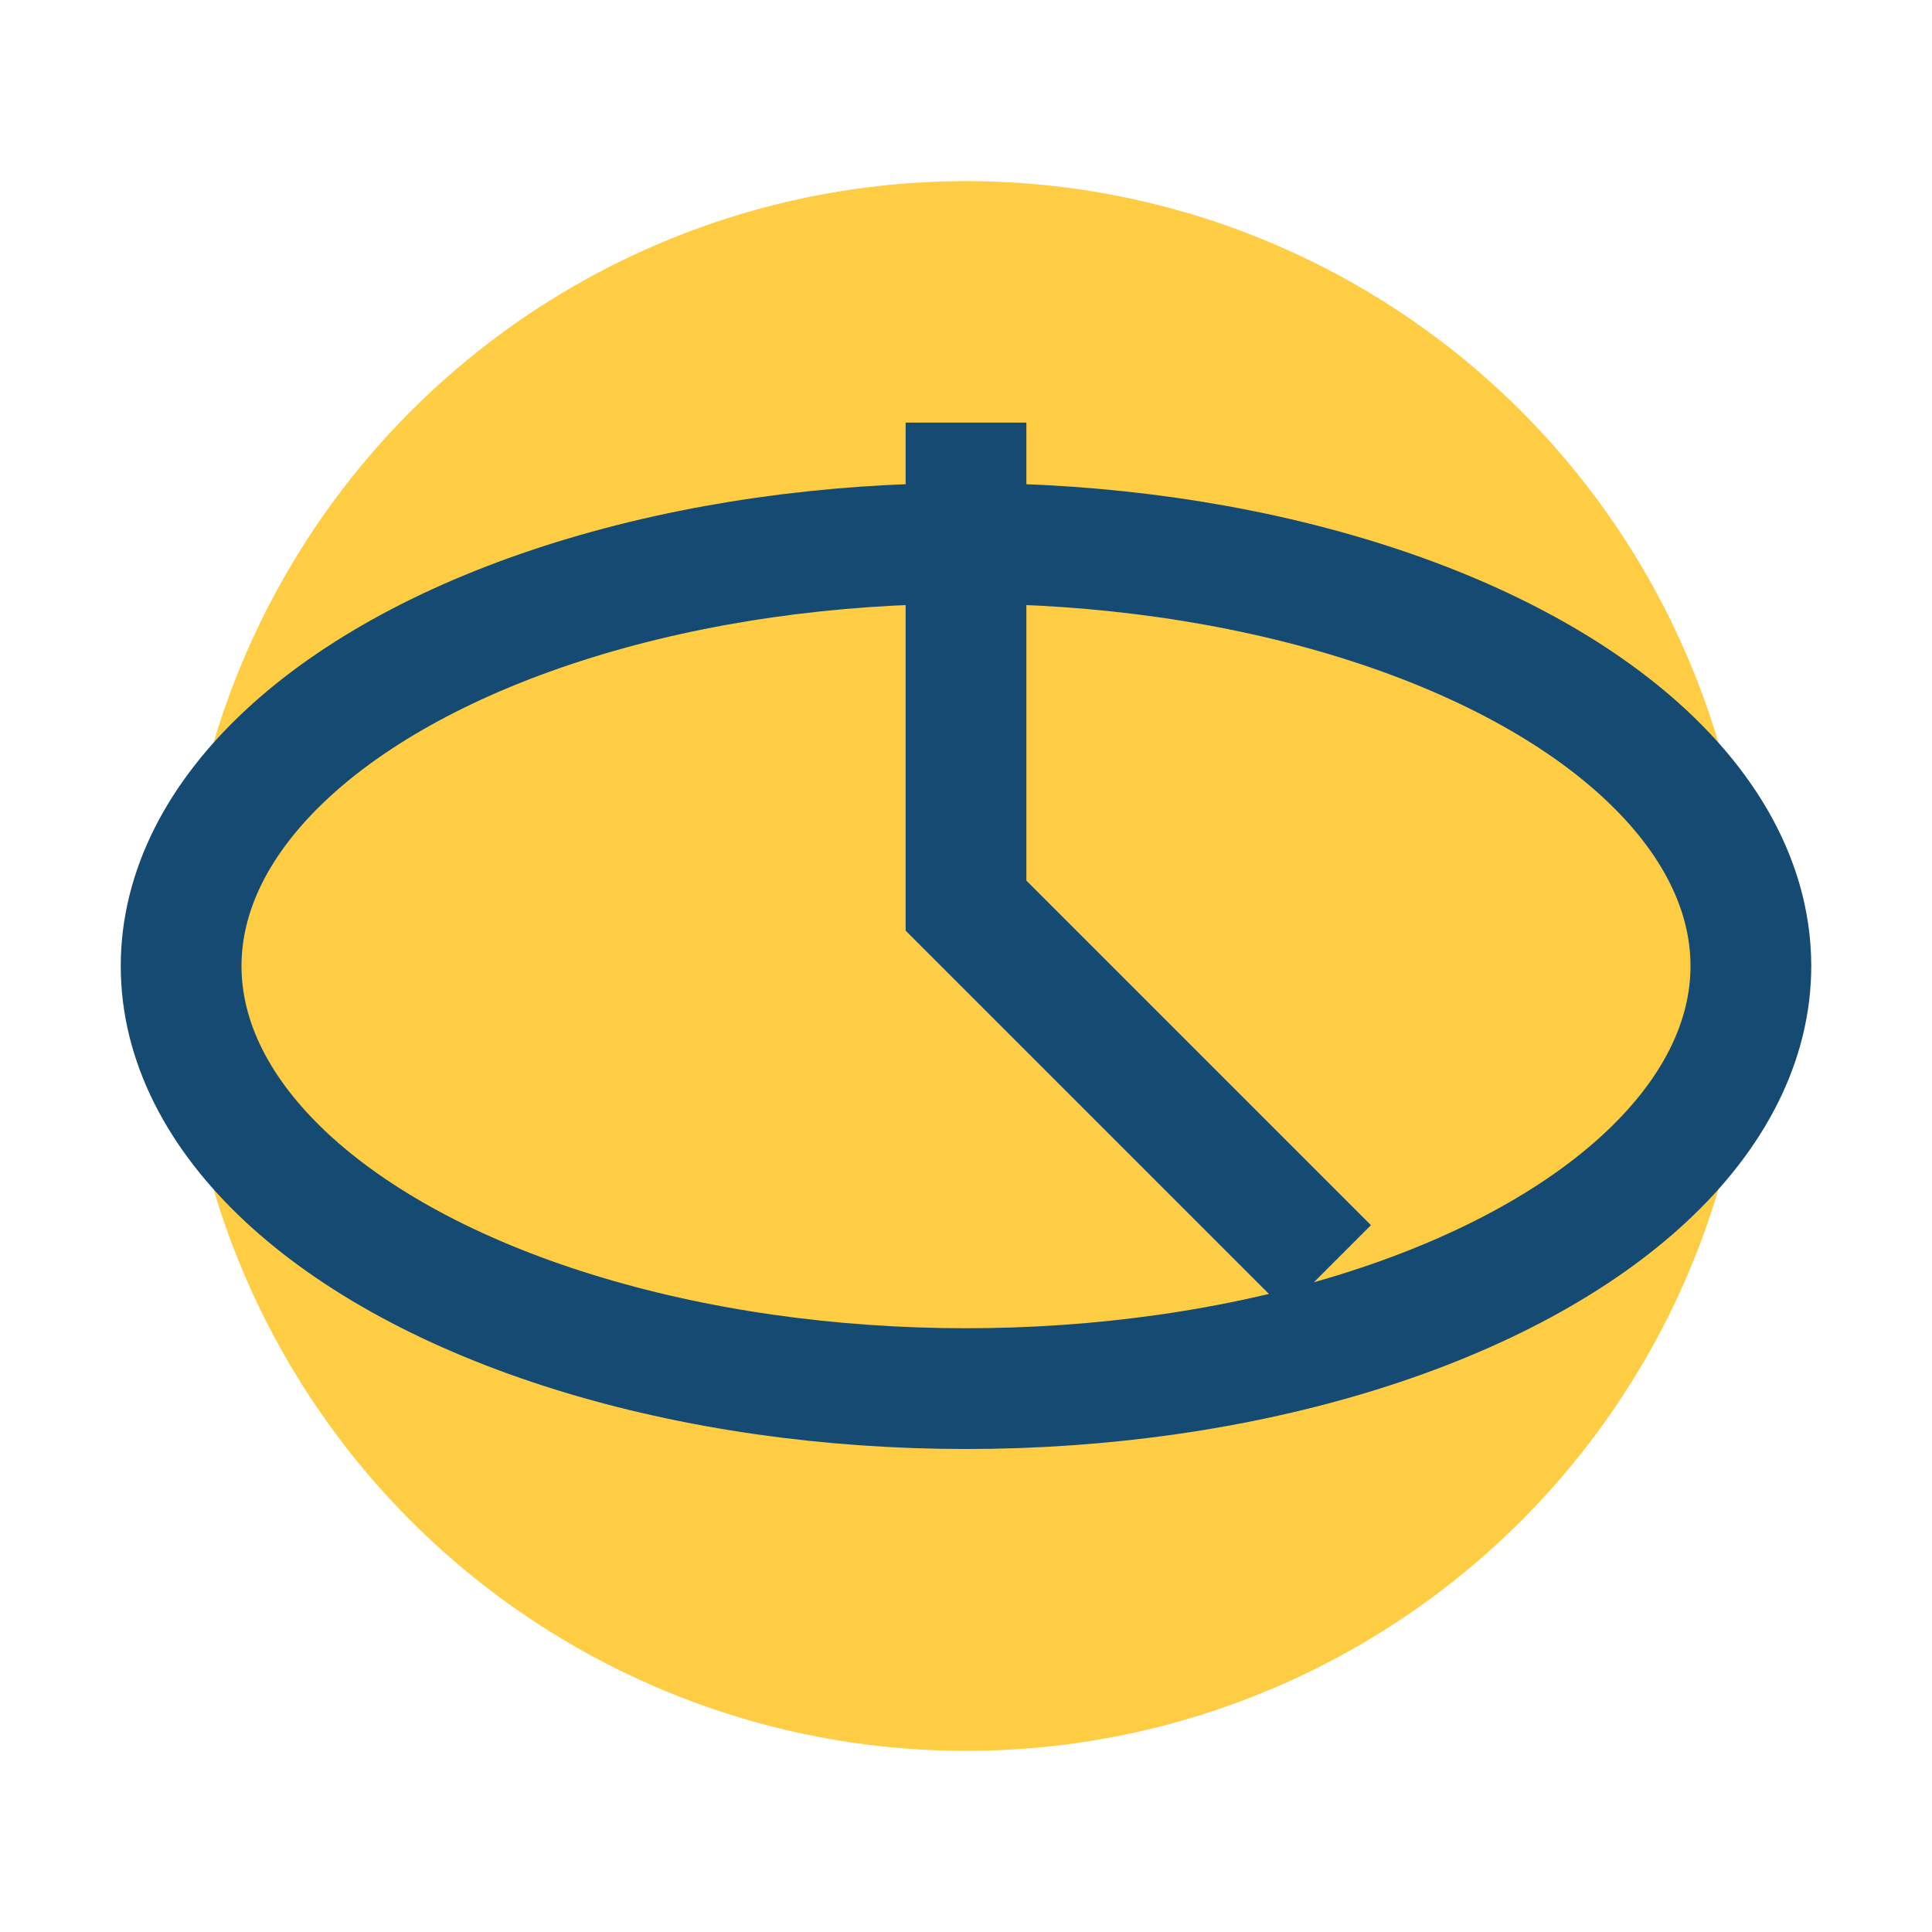
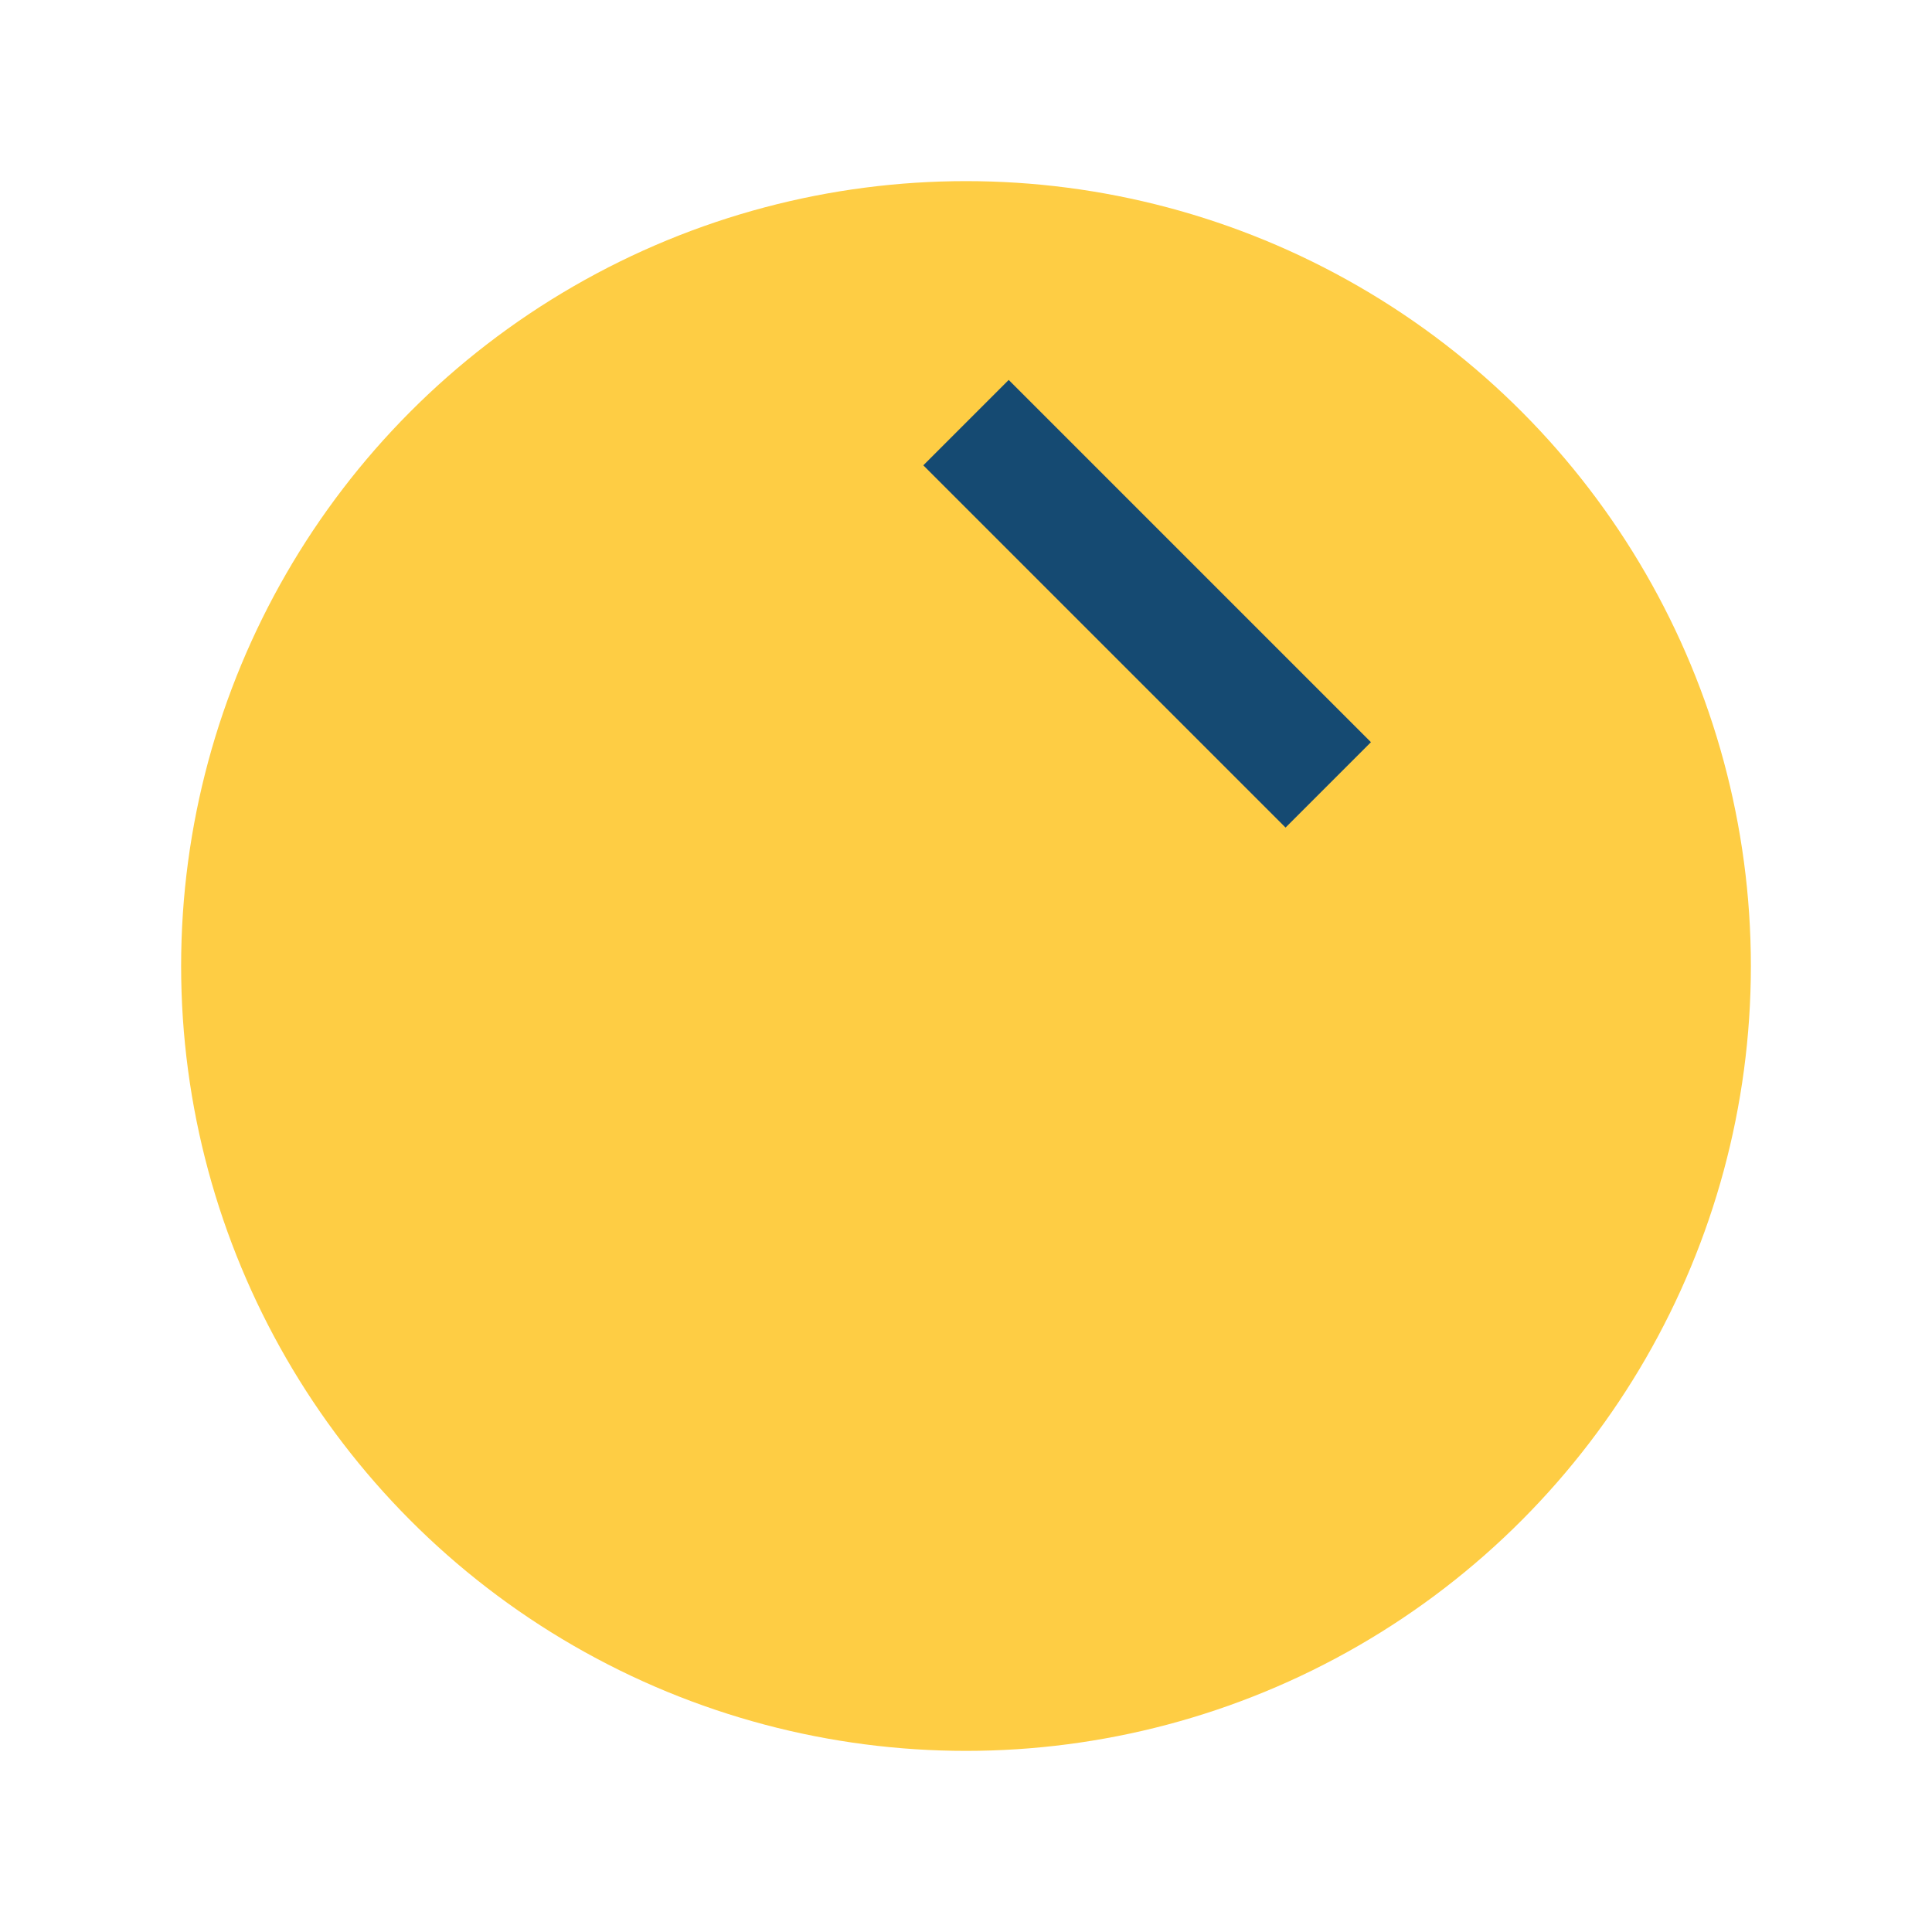
<svg xmlns="http://www.w3.org/2000/svg" width="32" height="32" viewBox="0 0 32 32">
  <circle cx="16" cy="16" r="13" fill="#FECD44" />
-   <path d="M16 7v8l6 6" stroke="#154A72" stroke-width="2" fill="none" />
-   <ellipse cx="16" cy="16" rx="13" ry="7" fill="none" stroke="#154A72" stroke-width="2" />
+   <path d="M16 7l6 6" stroke="#154A72" stroke-width="2" fill="none" />
</svg>